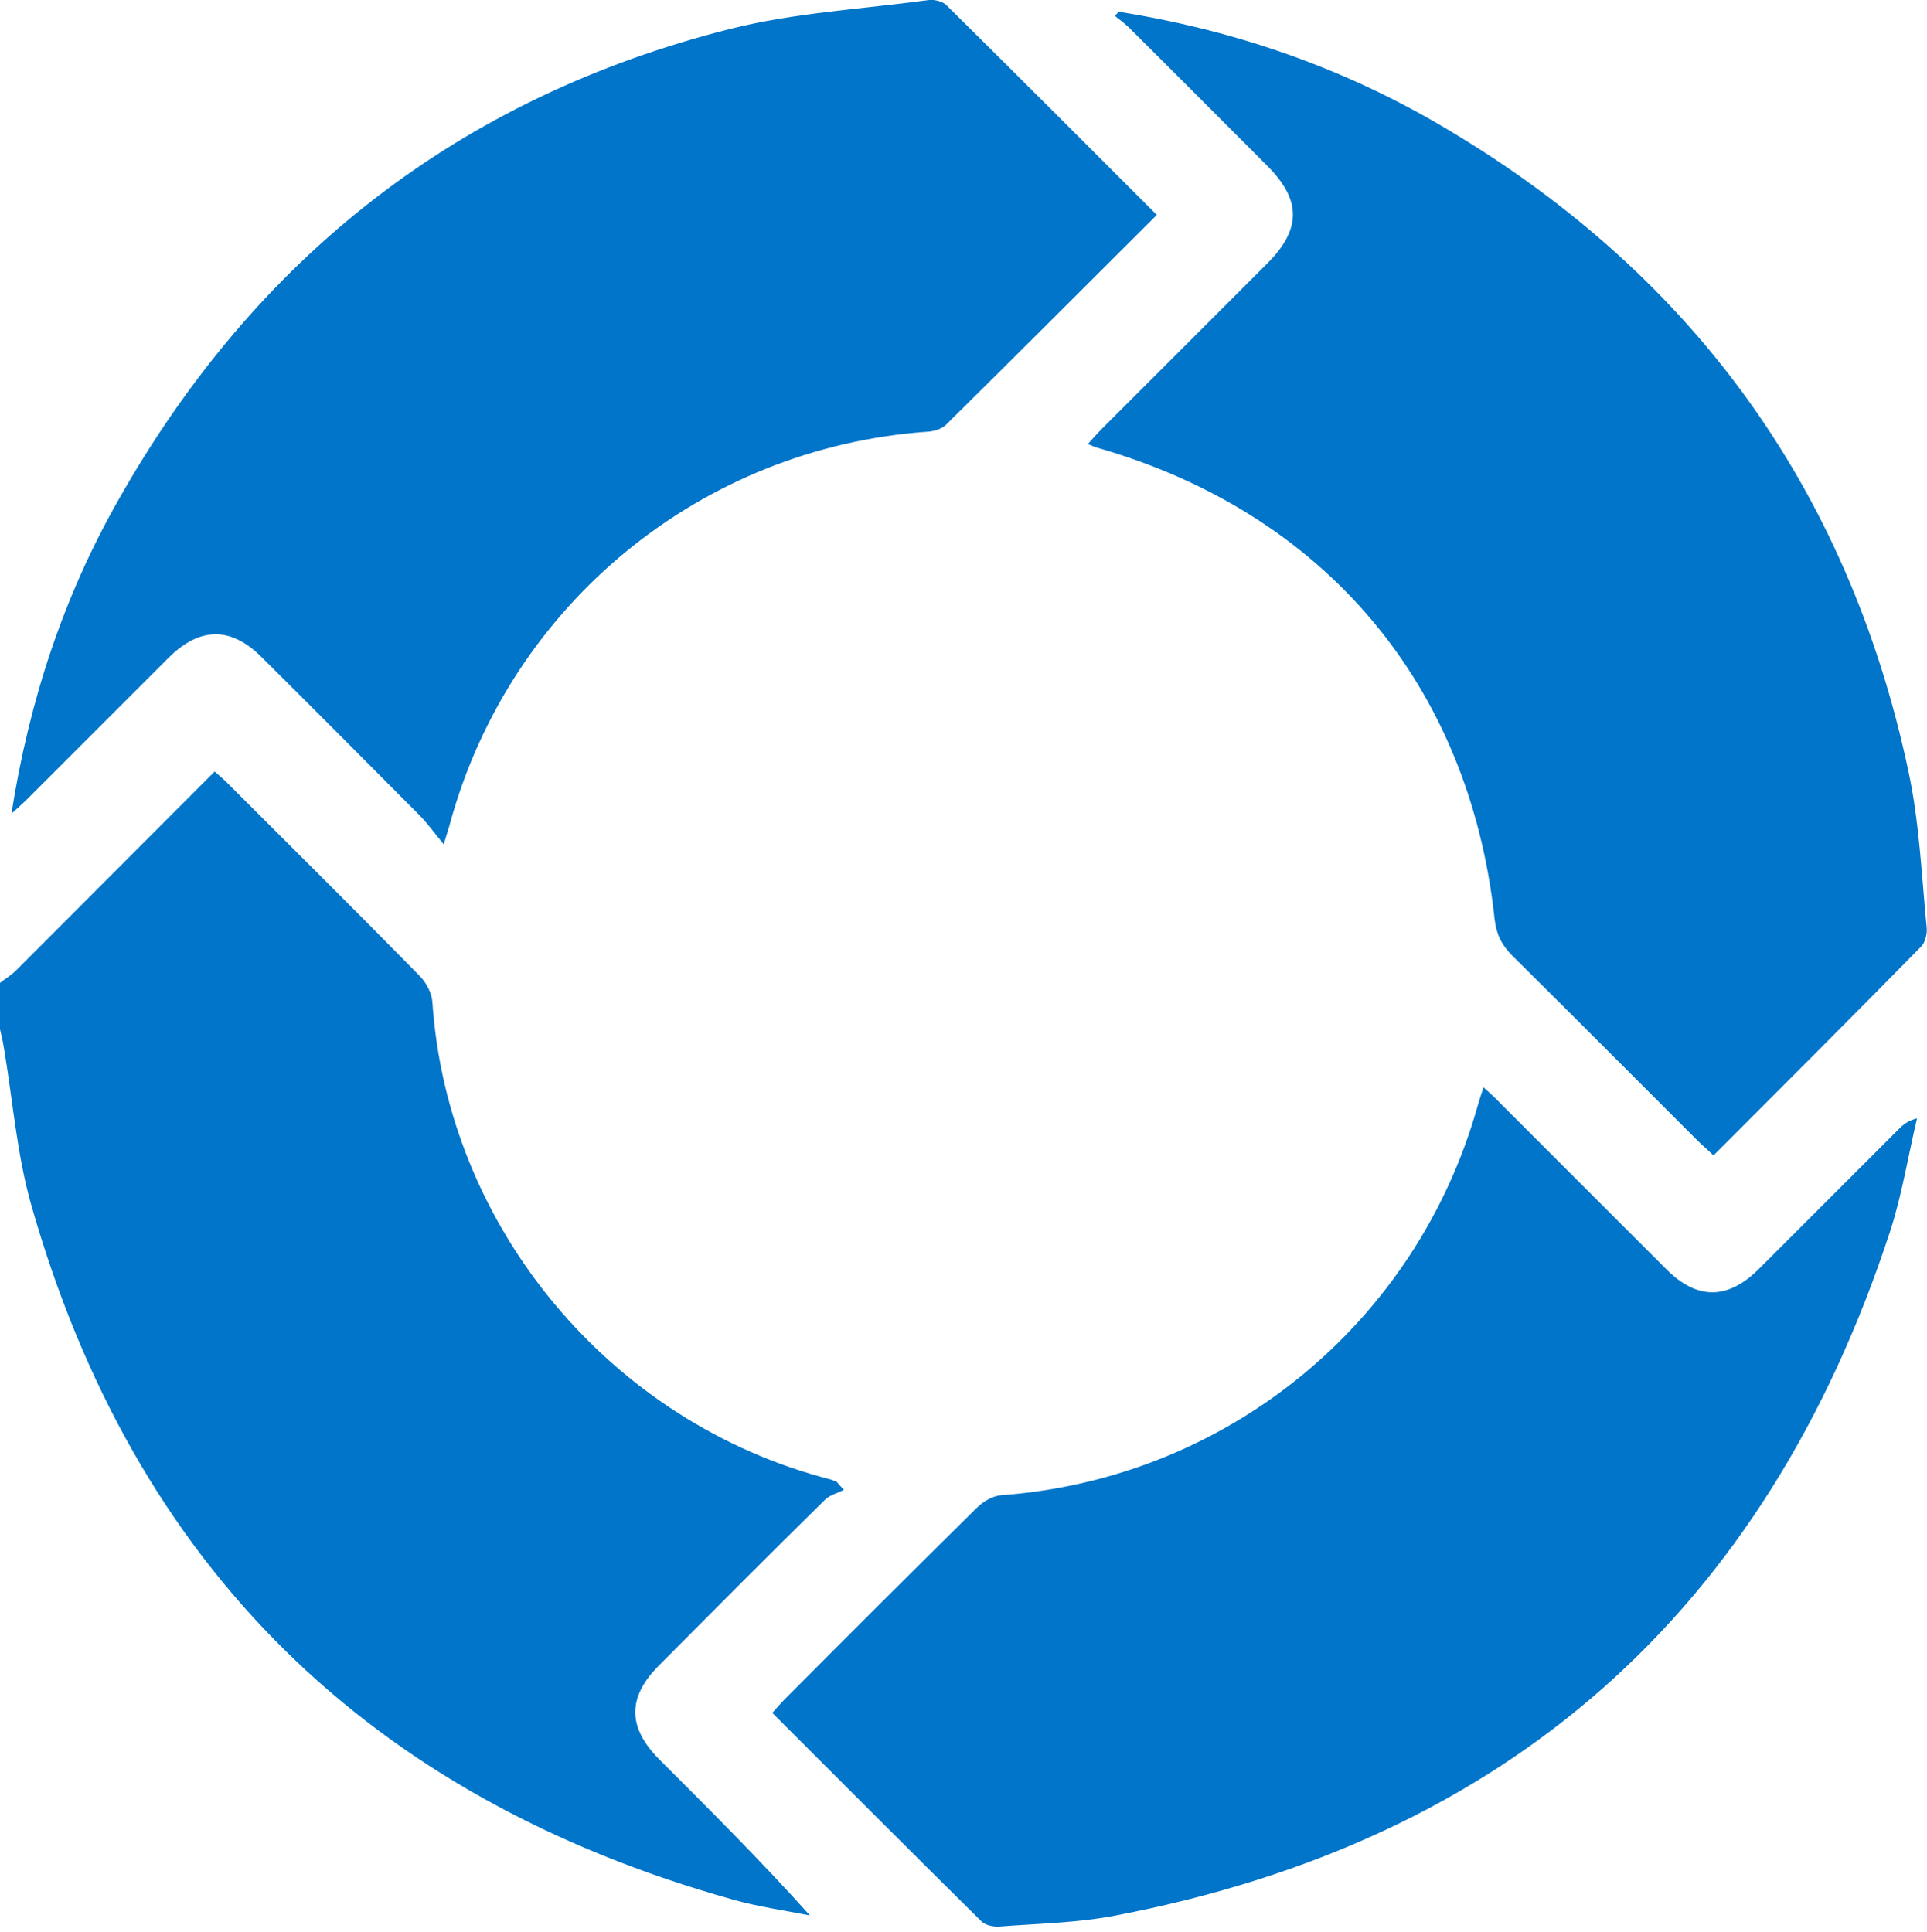
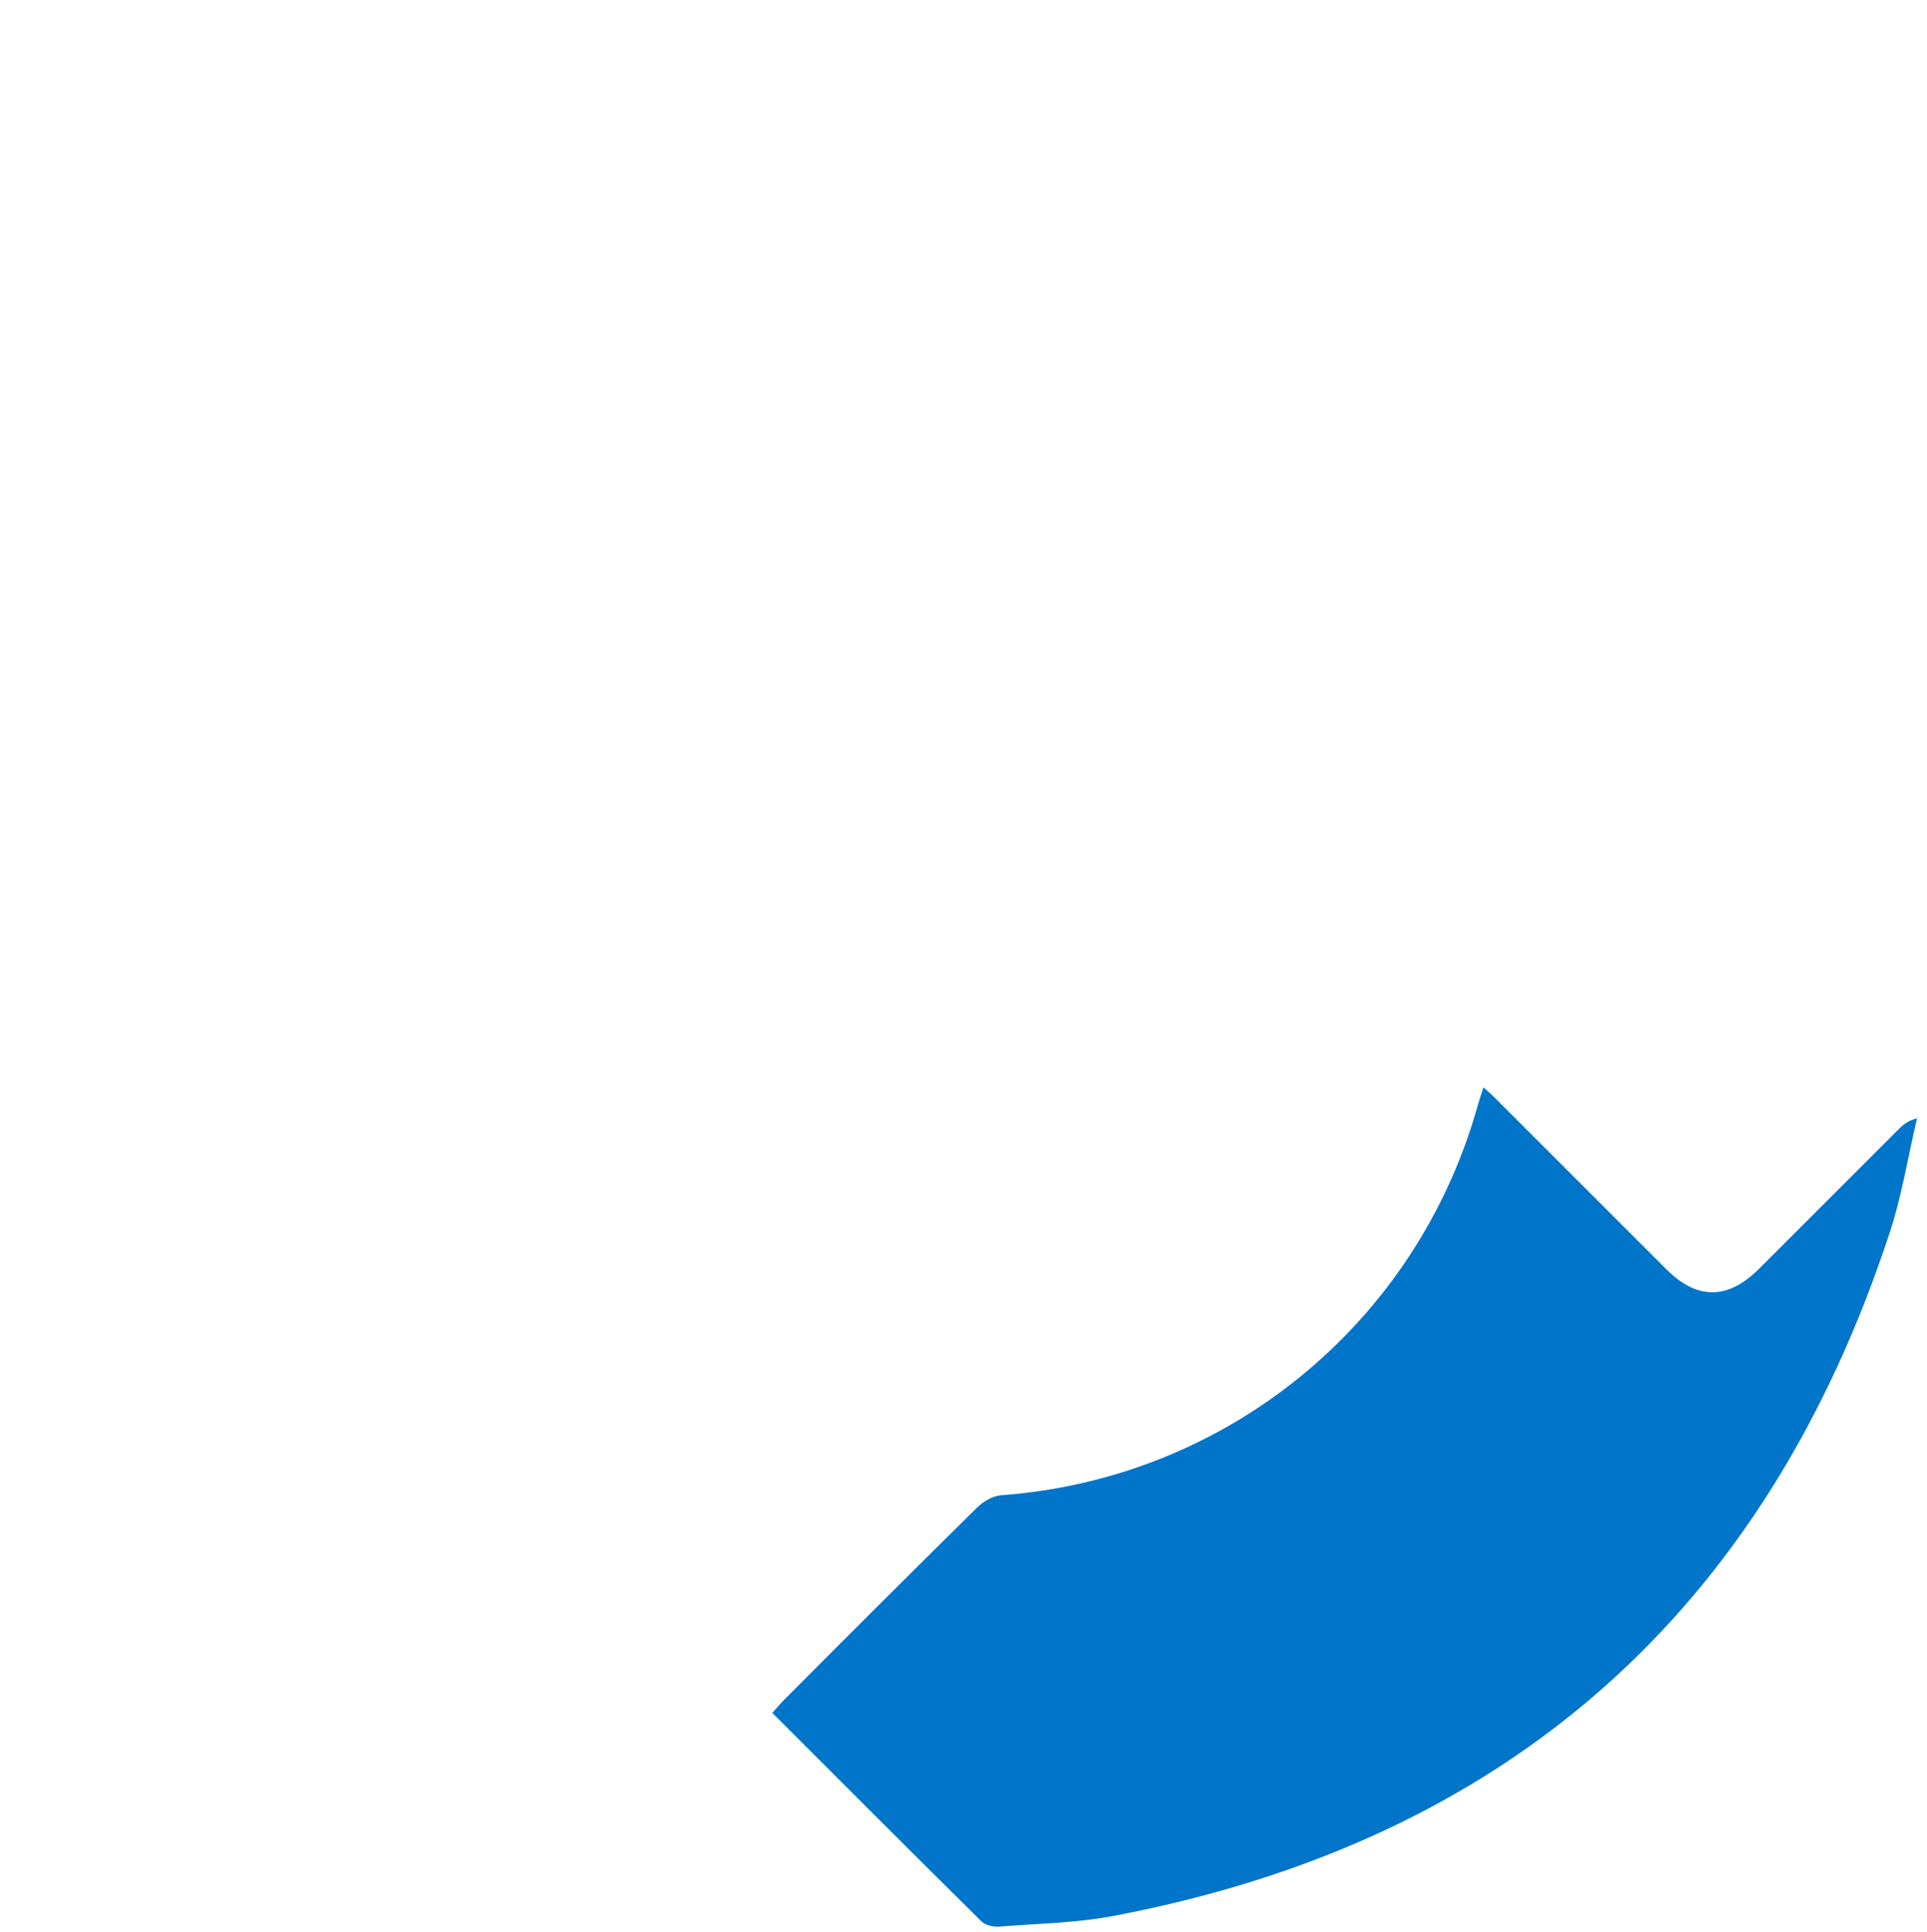
<svg xmlns="http://www.w3.org/2000/svg" id="_Слой_1" data-name="Слой_1" viewBox="0 0 64 64.17">
  <defs>
    <style>
      .cls-1 {
        fill: none;
      }

      .cls-2 {
        fill: #0075c9;
      }

      .cls-3 {
        clip-path: url(#clippath);
      }
    </style>
    <clipPath id="clippath">
      <rect class="cls-1" y="0" width="64" height="64" />
    </clipPath>
  </defs>
  <g class="cls-3">
    <g>
-       <path class="cls-2" d="M0,32.65c.18-.14.38-.26.54-.42,2.18-2.18,4.36-4.37,6.59-6.6.18.16.34.29.48.44,2.11,2.11,4.23,4.21,6.32,6.34.22.22.41.57.43.87.5,7.48,5.9,13.99,13.24,15.87.06.02.12.05.18.07.02,0,.02.04.25.27-.21.11-.47.17-.63.33-1.85,1.82-3.68,3.66-5.51,5.5-1.06,1.06-1.05,2.06,0,3.12,1.68,1.68,3.37,3.36,5.01,5.19-.86-.17-1.73-.29-2.57-.53-12.04-3.38-19.88-11.04-23.3-23.1-.48-1.7-.61-3.5-.91-5.25-.03-.19-.08-.37-.12-.56,0-.52,0-1.03,0-1.55Z" />
-       <path class="cls-2" d="M38.42,7.14c-2.37,2.36-4.67,4.67-6.99,6.96-.15.15-.41.23-.62.24-7.52.53-13.86,5.72-15.86,13-.04.16-.1.32-.21.71-.33-.4-.55-.71-.82-.98-1.74-1.75-3.48-3.5-5.23-5.24-1.02-1.02-2.05-1.01-3.08.01-1.56,1.56-3.13,3.13-4.69,4.69-.15.15-.3.28-.54.5.59-3.76,1.73-7.21,3.54-10.4C8.48,8.55,15.24,3.24,24.25.96,26.4.42,28.65.3,30.86,0c.18-.02.45.05.57.17,2.32,2.29,4.62,4.6,6.98,6.96Z" />
-       <path class="cls-2" d="M37.16.39c3.71.59,7.23,1.78,10.49,3.66,8.42,4.87,13.72,12.07,15.74,21.6.36,1.69.43,3.44.6,5.17.02.21-.05.49-.19.63-2.27,2.31-4.56,4.6-6.89,6.93-.2-.19-.38-.34-.53-.49-2.05-2.05-4.09-4.1-6.15-6.14-.35-.35-.53-.7-.59-1.21-.84-7.81-5.66-13.51-13.21-15.67-.08-.02-.15-.06-.3-.12.19-.21.34-.38.5-.54,1.82-1.82,3.64-3.64,5.46-5.46,1.13-1.13,1.13-2.1.02-3.22-1.53-1.53-3.06-3.07-4.6-4.6-.15-.15-.32-.27-.48-.4.04-.05.09-.1.13-.15Z" />
      <path class="cls-2" d="M49.26,36.11c.21.19.38.34.54.51,1.85,1.85,3.7,3.7,5.55,5.55,1.02,1.02,2.04,1.01,3.07-.02,1.55-1.55,3.09-3.09,4.64-4.64.15-.15.3-.28.61-.36-.3,1.26-.5,2.55-.9,3.77-4.13,12.61-12.7,20.23-25.76,22.72-1.26.24-2.56.26-3.84.36-.19.01-.45-.05-.57-.17-2.32-2.29-4.62-4.6-6.95-6.93.16-.17.28-.32.41-.45,2.12-2.13,4.24-4.25,6.38-6.36.21-.21.53-.4.81-.42,7.5-.55,13.8-5.7,15.83-12.95.05-.18.11-.36.19-.6Z" />
    </g>
  </g>
</svg>